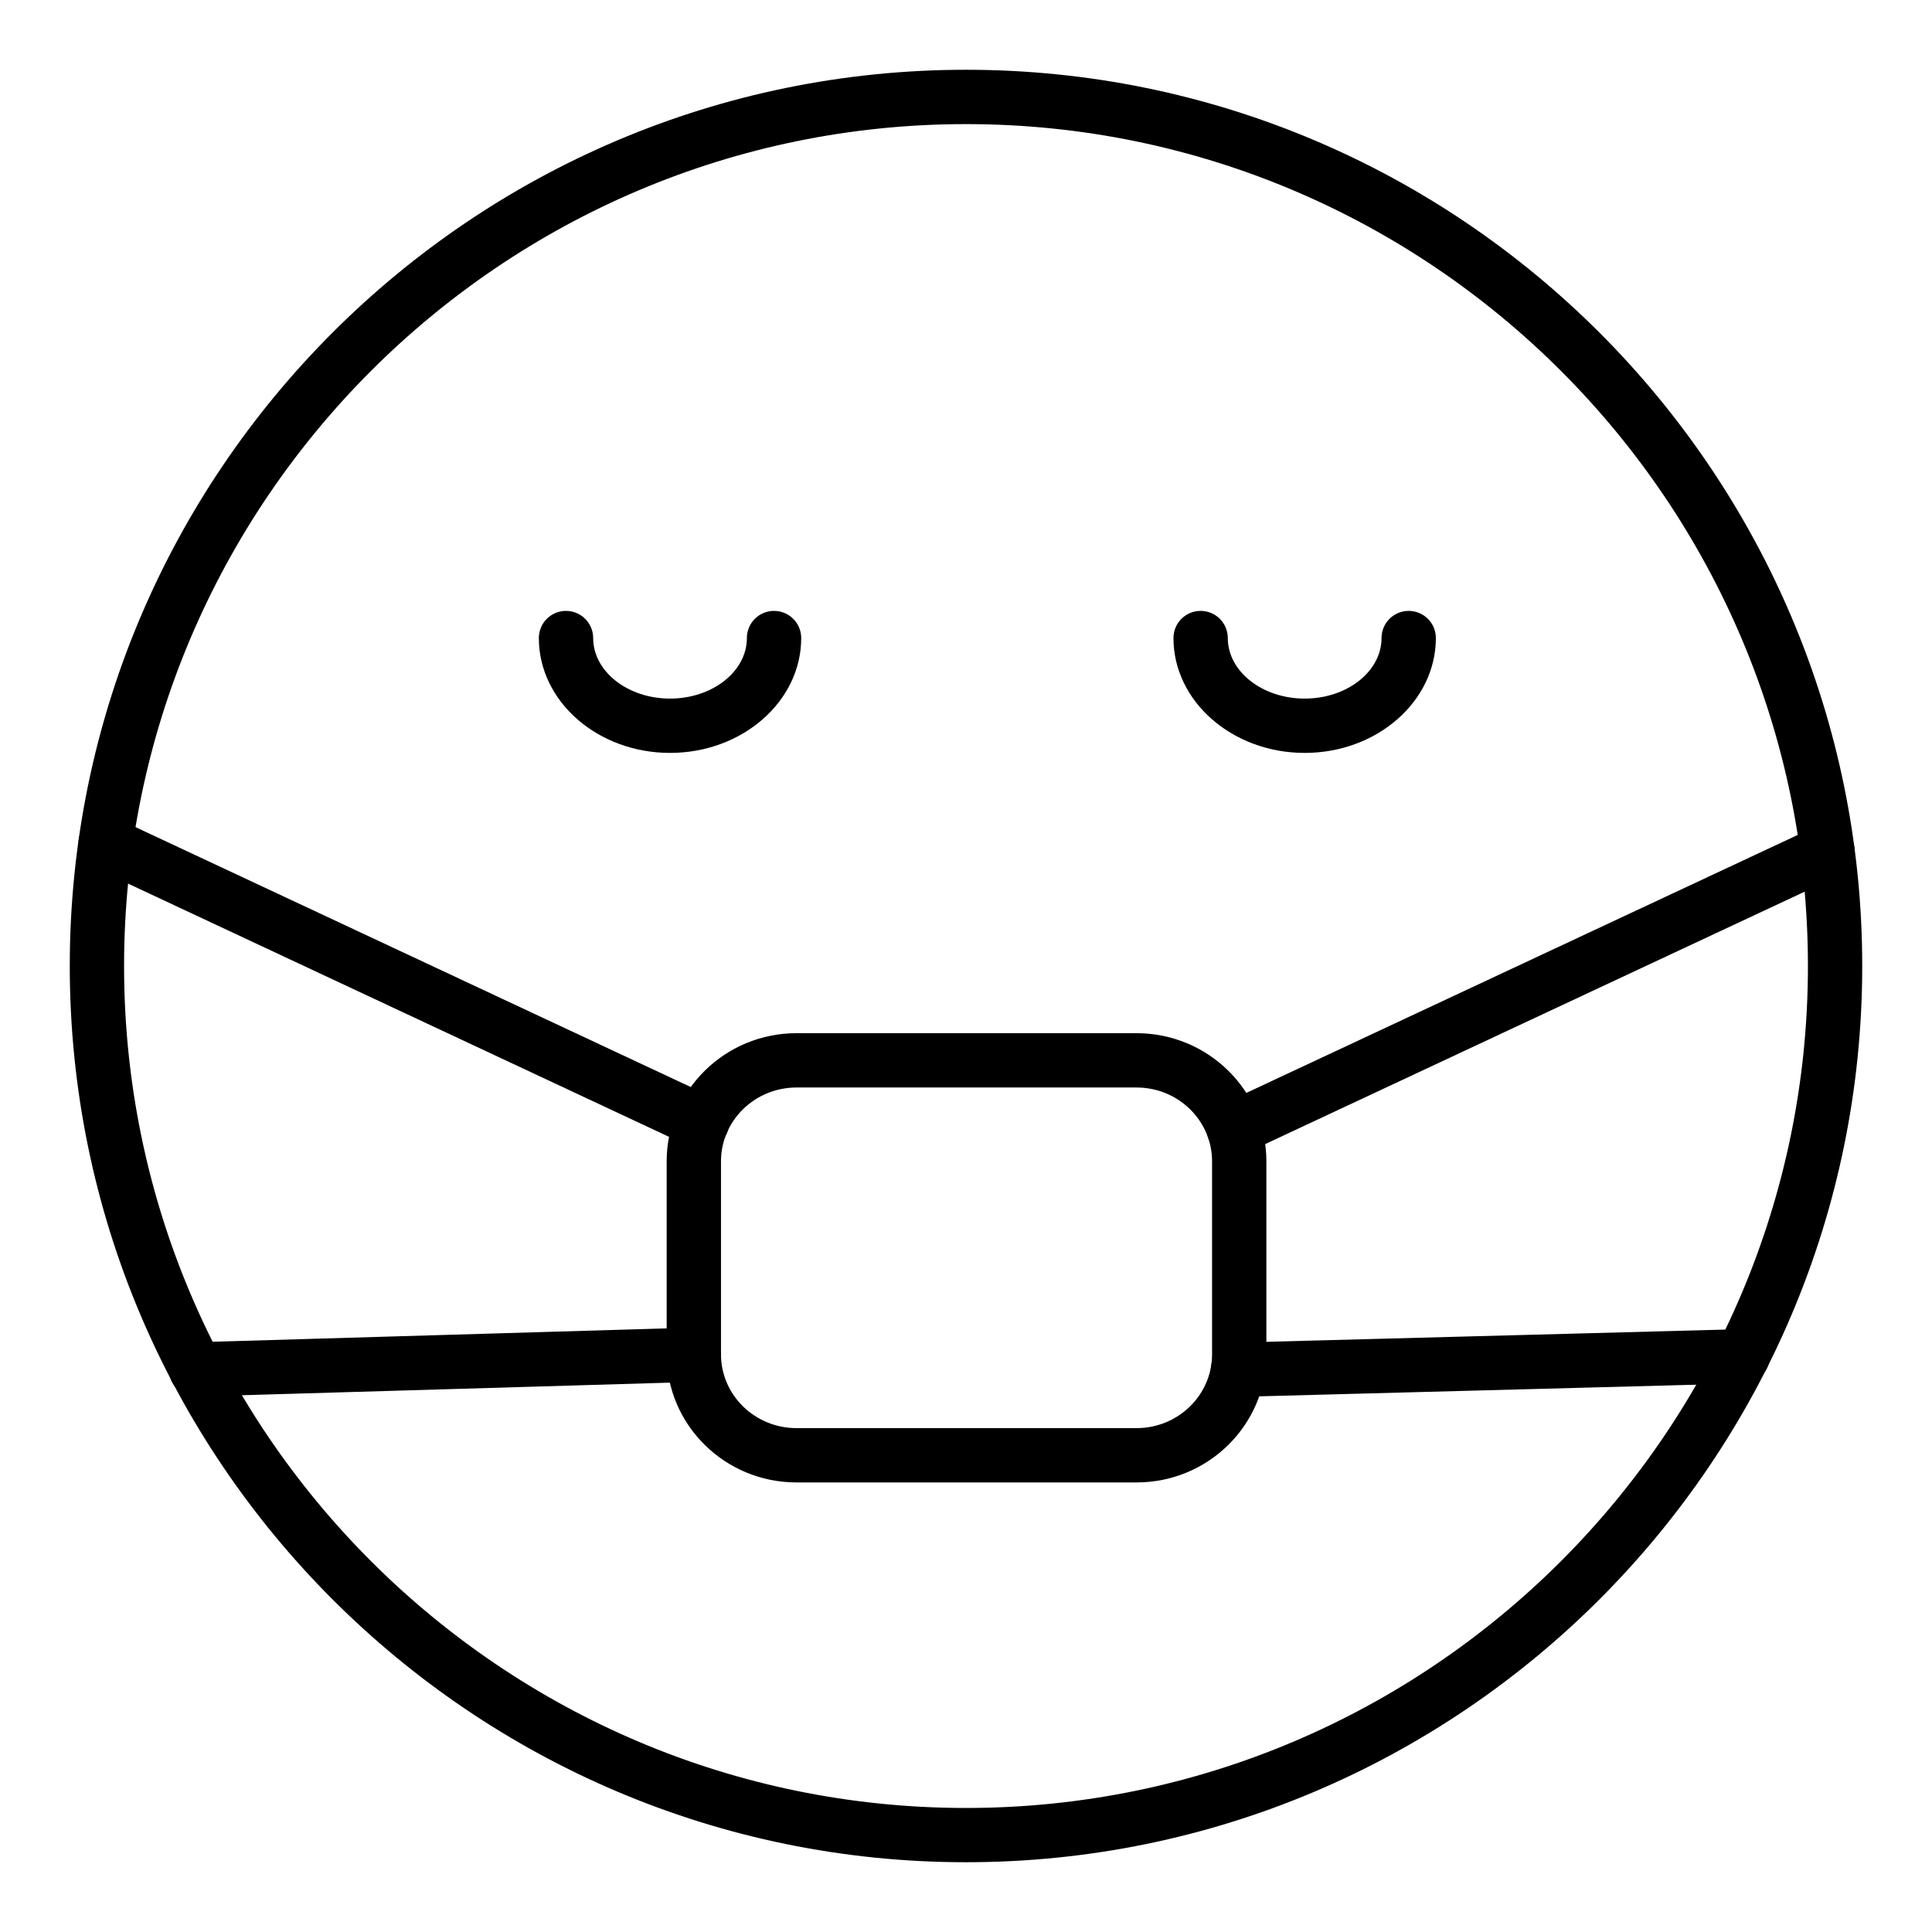
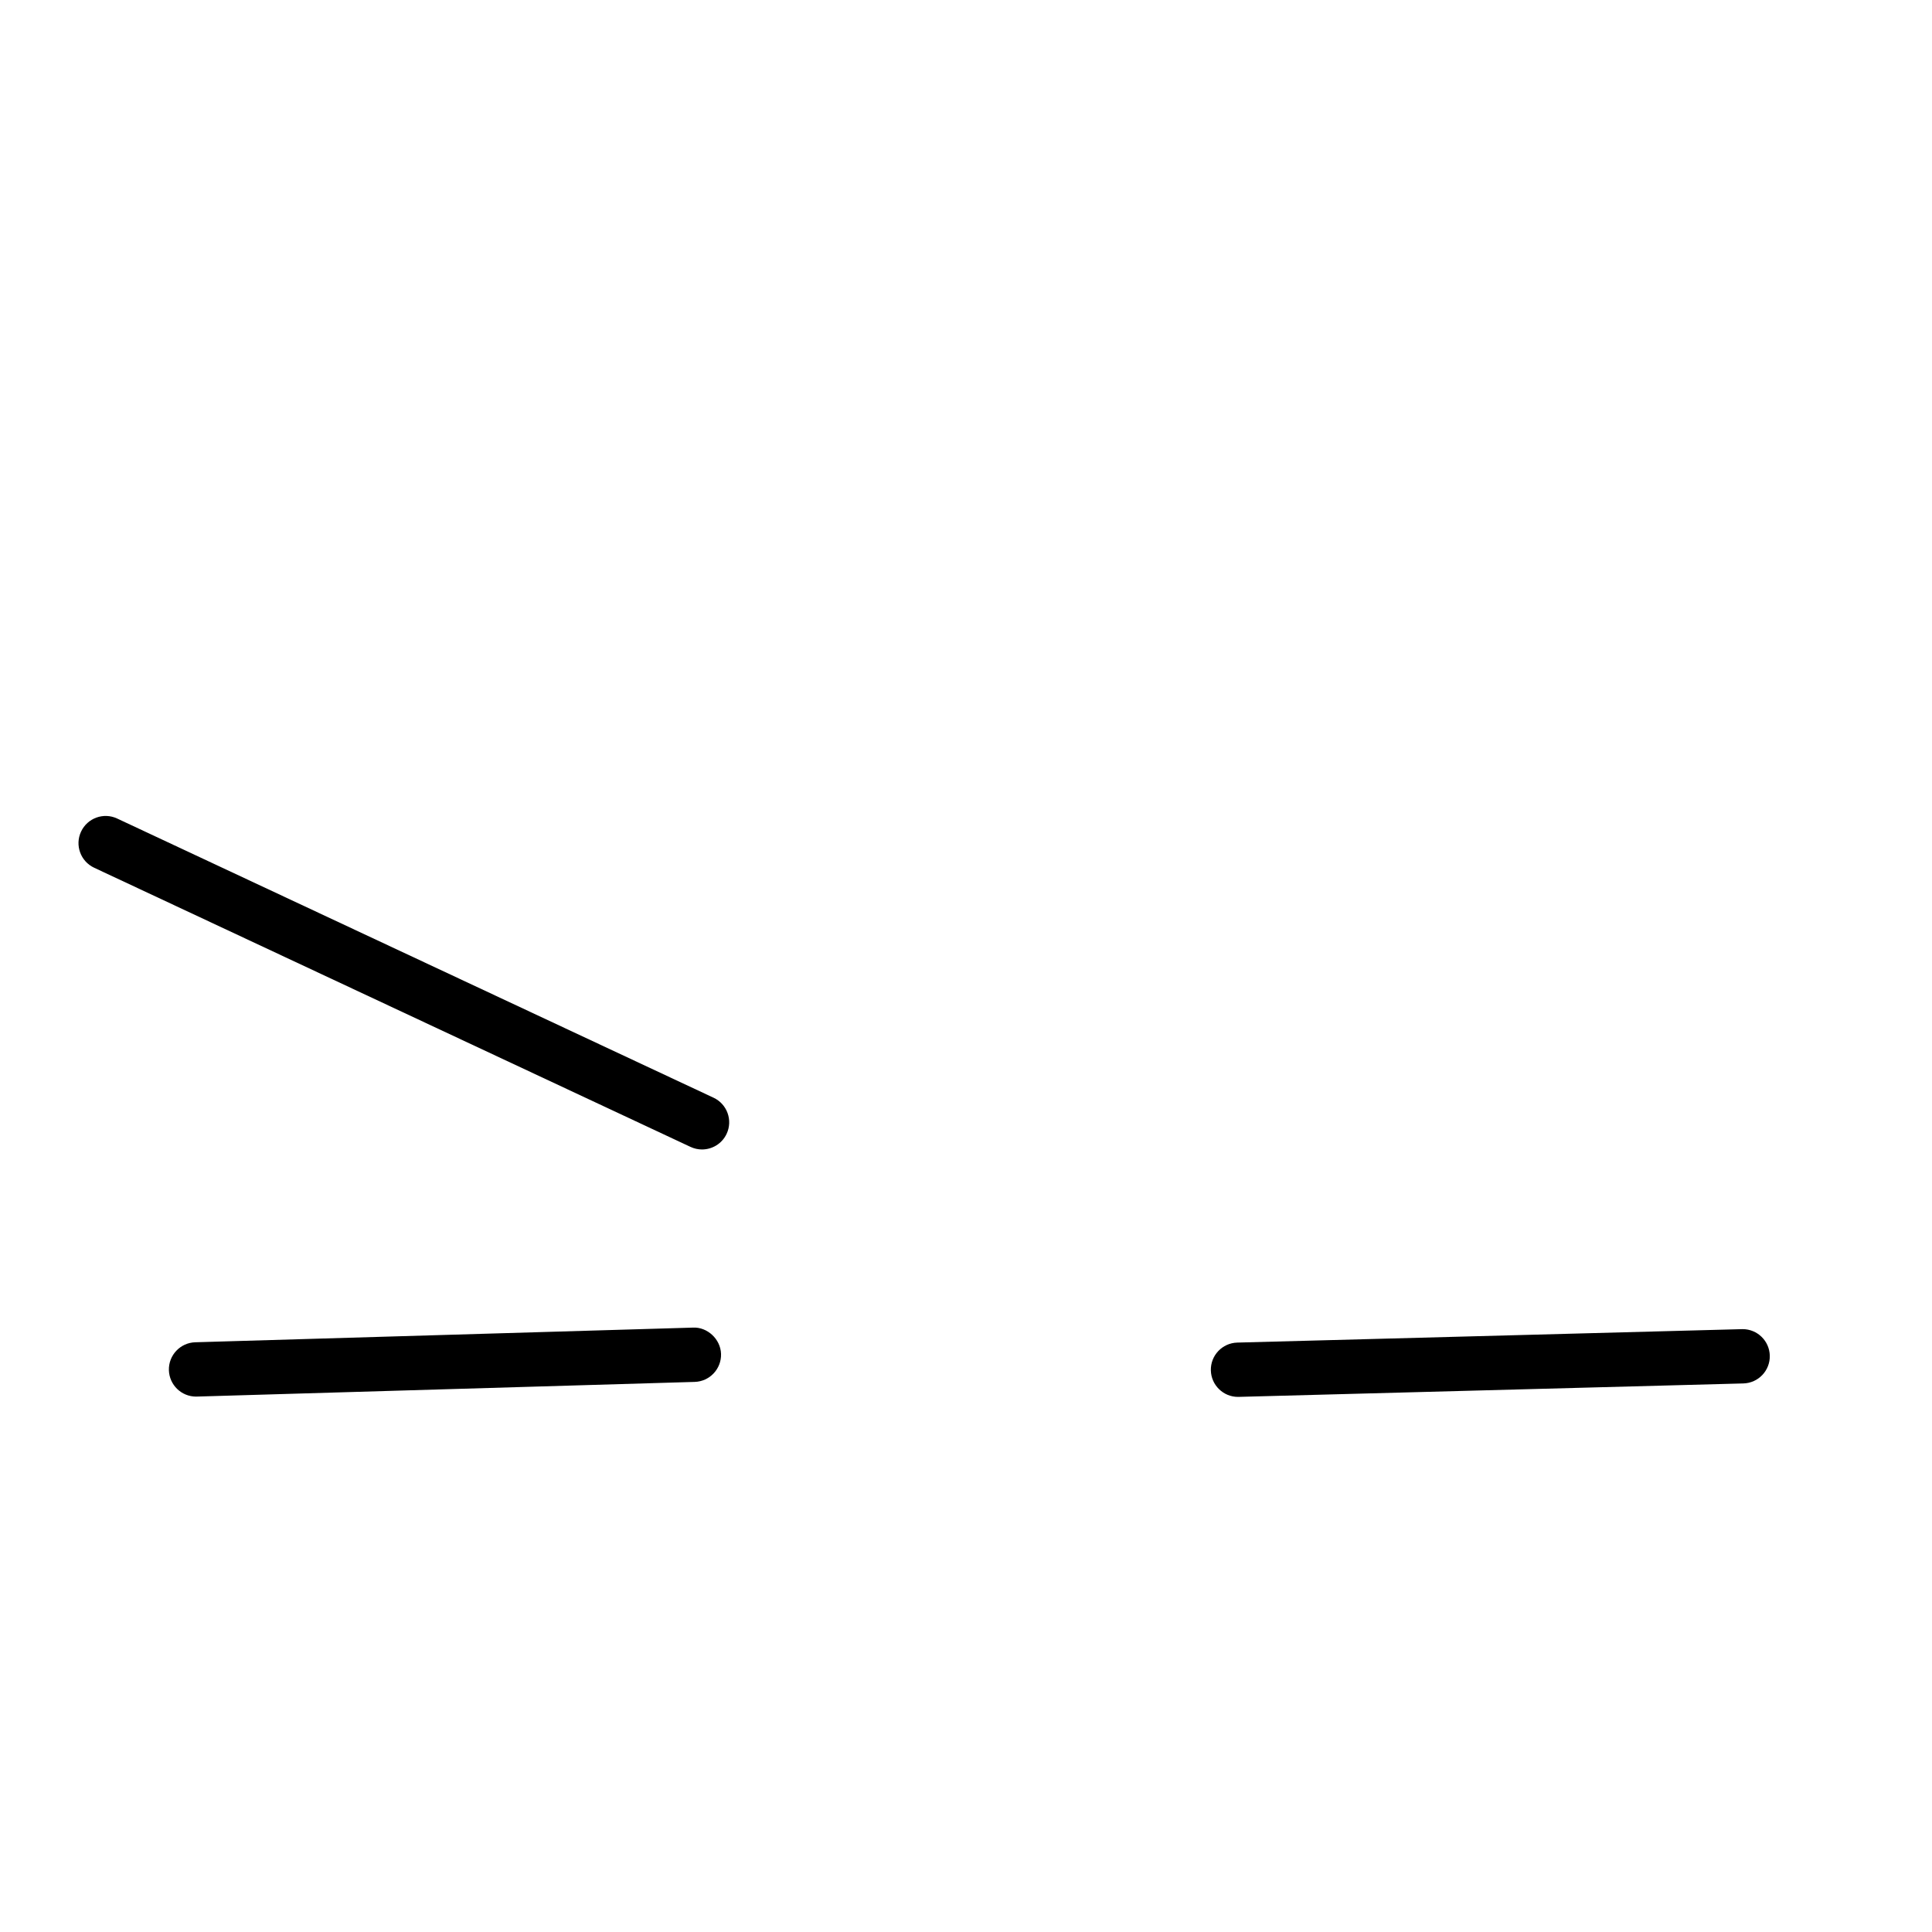
<svg xmlns="http://www.w3.org/2000/svg" fill="#000000" width="800px" height="800px" version="1.1" viewBox="144 144 512 512">
  <g>
-     <path d="m400 637.51c-130.96 0-237.51-106.55-237.51-237.51 0-130.96 106.55-237.51 237.51-237.51s237.51 106.55 237.51 237.51c-0.004 130.96-106.55 237.51-237.51 237.51zm0-460.62c-123.03 0-223.12 100.09-223.12 223.12 0 123.02 100.09 223.12 223.12 223.12 123.03 0 223.12-100.09 223.12-223.12-0.004-123.03-100.09-223.12-223.12-223.12z" />
-     <path d="m489.75 343.53c-19.176 0-34.77-13.652-34.77-30.438 0-3.977 3.219-7.199 7.199-7.199 3.977 0 7.199 3.223 7.199 7.199 0 8.844 9.137 16.043 20.375 16.043 11.23 0 20.367-7.199 20.367-16.043 0-3.977 3.219-7.199 7.199-7.199 3.977 0 7.199 3.223 7.199 7.199-0.008 16.785-15.602 30.438-34.77 30.438z" />
-     <path d="m321.56 343.53c-19.168 0-34.762-13.652-34.762-30.438 0-3.977 3.219-7.199 7.199-7.199 3.977 0 7.199 3.223 7.199 7.199 0 8.844 9.137 16.043 20.367 16.043s20.367-7.199 20.367-16.043c0-3.977 3.219-7.199 7.199-7.199 3.977 0 7.199 3.223 7.199 7.199-0.004 16.785-15.602 30.438-34.77 30.438z" />
-     <path d="m445.21 536.86h-90.137c-18.969 0-34.398-15.227-34.398-33.941v-51.172c0-18.715 15.43-33.941 34.398-33.941h90.133c18.969 0 34.398 15.227 34.398 33.941v51.172c0.004 18.715-15.426 33.941-34.395 33.941zm-90.137-104.66c-11.027 0-20.004 8.77-20.004 19.547v51.172c0 10.777 8.977 19.547 20.004 19.547h90.133c11.027 0 20.004-8.77 20.004-19.547v-51.172c0-10.777-8.977-19.547-20.004-19.547z" />
-     <path d="m470.96 450.34c-2.715 0-5.301-1.531-6.523-4.148-1.688-3.602-0.133-7.887 3.465-9.57l157.35-73.617c3.598-1.684 7.887-0.129 9.566 3.469 1.688 3.602 0.133 7.887-3.465 9.57l-157.35 73.621c-0.984 0.461-2.027 0.676-3.043 0.676z" />
    <path d="m472.08 514.19c-3.879 0-7.086-3.098-7.191-7.004-0.105-3.977 3.031-7.281 7.008-7.387l133.73-3.562c0.062-0.004 0.125-0.004 0.195-0.004 3.879 0 7.086 3.098 7.191 7.004 0.105 3.977-3.031 7.281-7.008 7.387l-133.73 3.562c-0.062 0.004-0.125 0.004-0.195 0.004z" />
    <path d="m330.04 448.62c-1.02 0-2.059-0.219-3.043-0.68l-158.05-73.984c-3.598-1.688-5.152-5.973-3.465-9.57 1.688-3.602 5.973-5.156 9.566-3.469l158.05 73.988c3.598 1.688 5.152 5.973 3.465 9.57-1.223 2.613-3.816 4.144-6.523 4.144z" />
    <path d="m195.95 514.11c-3.871 0-7.07-3.086-7.191-6.988-0.113-3.973 3.016-7.289 6.988-7.406l131.93-3.887c3.731-0.18 7.289 3.004 7.406 6.984 0.113 3.973-3.016 7.289-6.988 7.406l-131.93 3.887c-0.07 0.004-0.141 0.004-0.215 0.004z" />
  </g>
</svg>